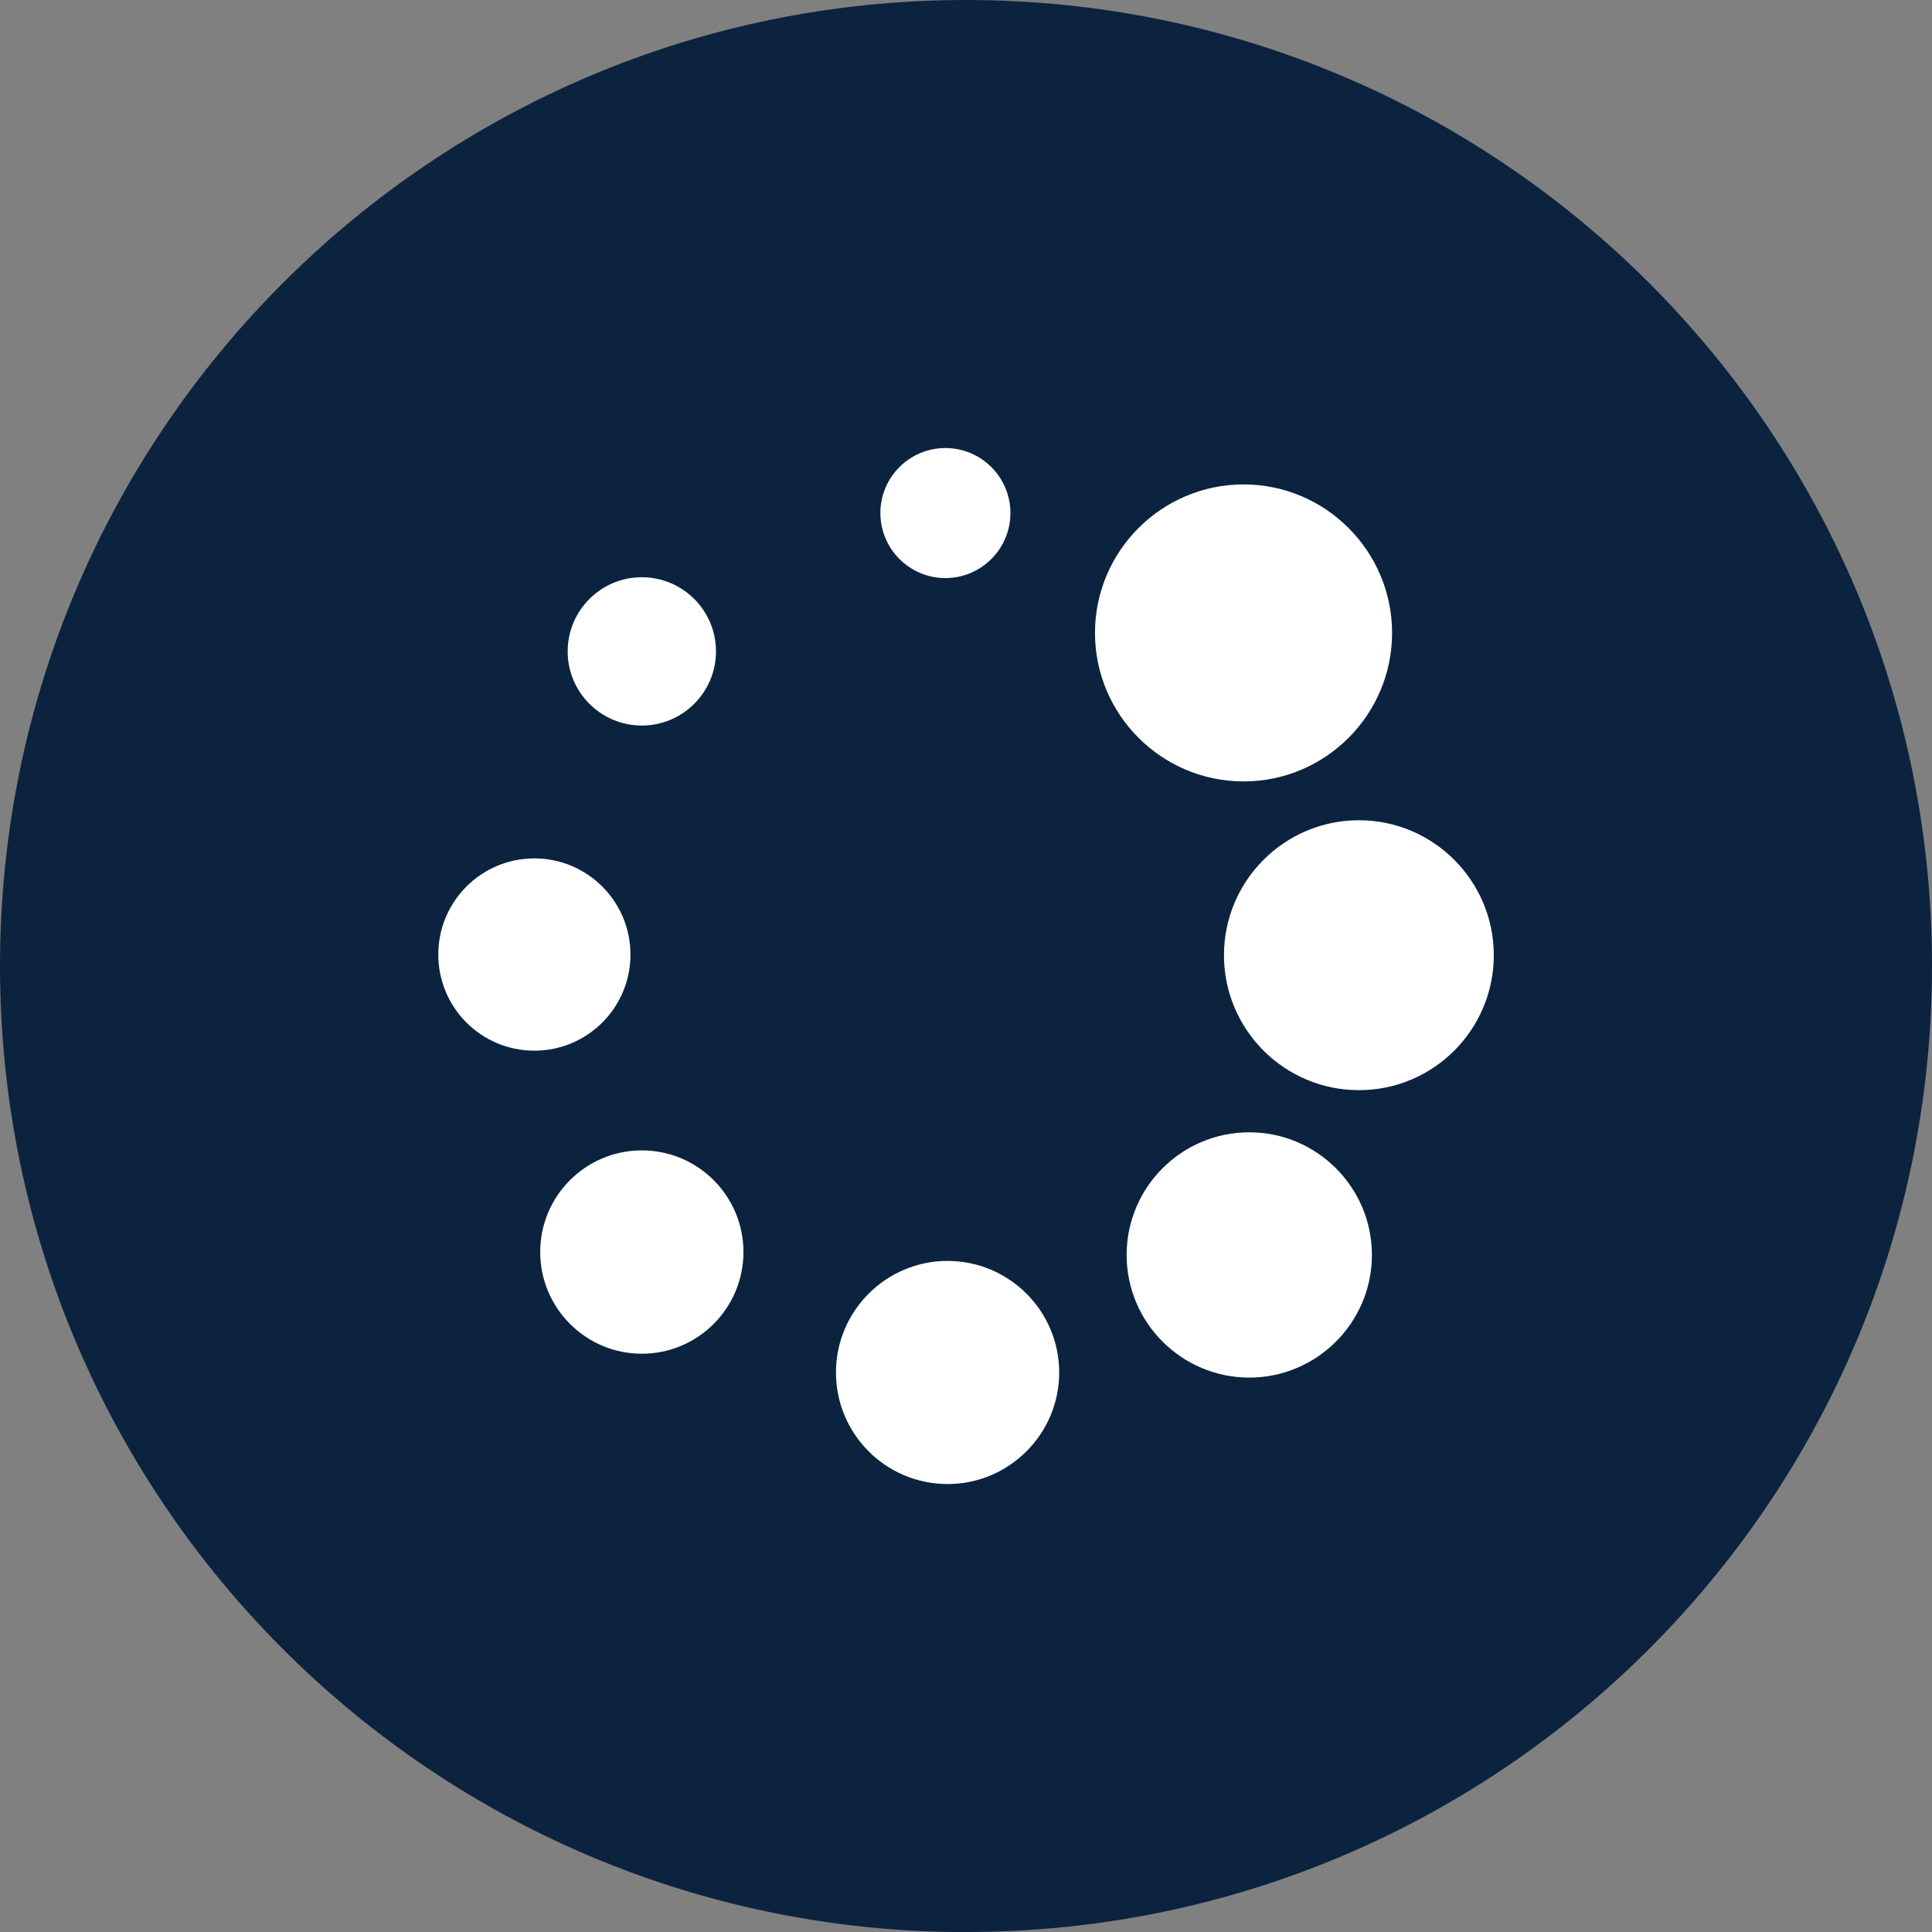
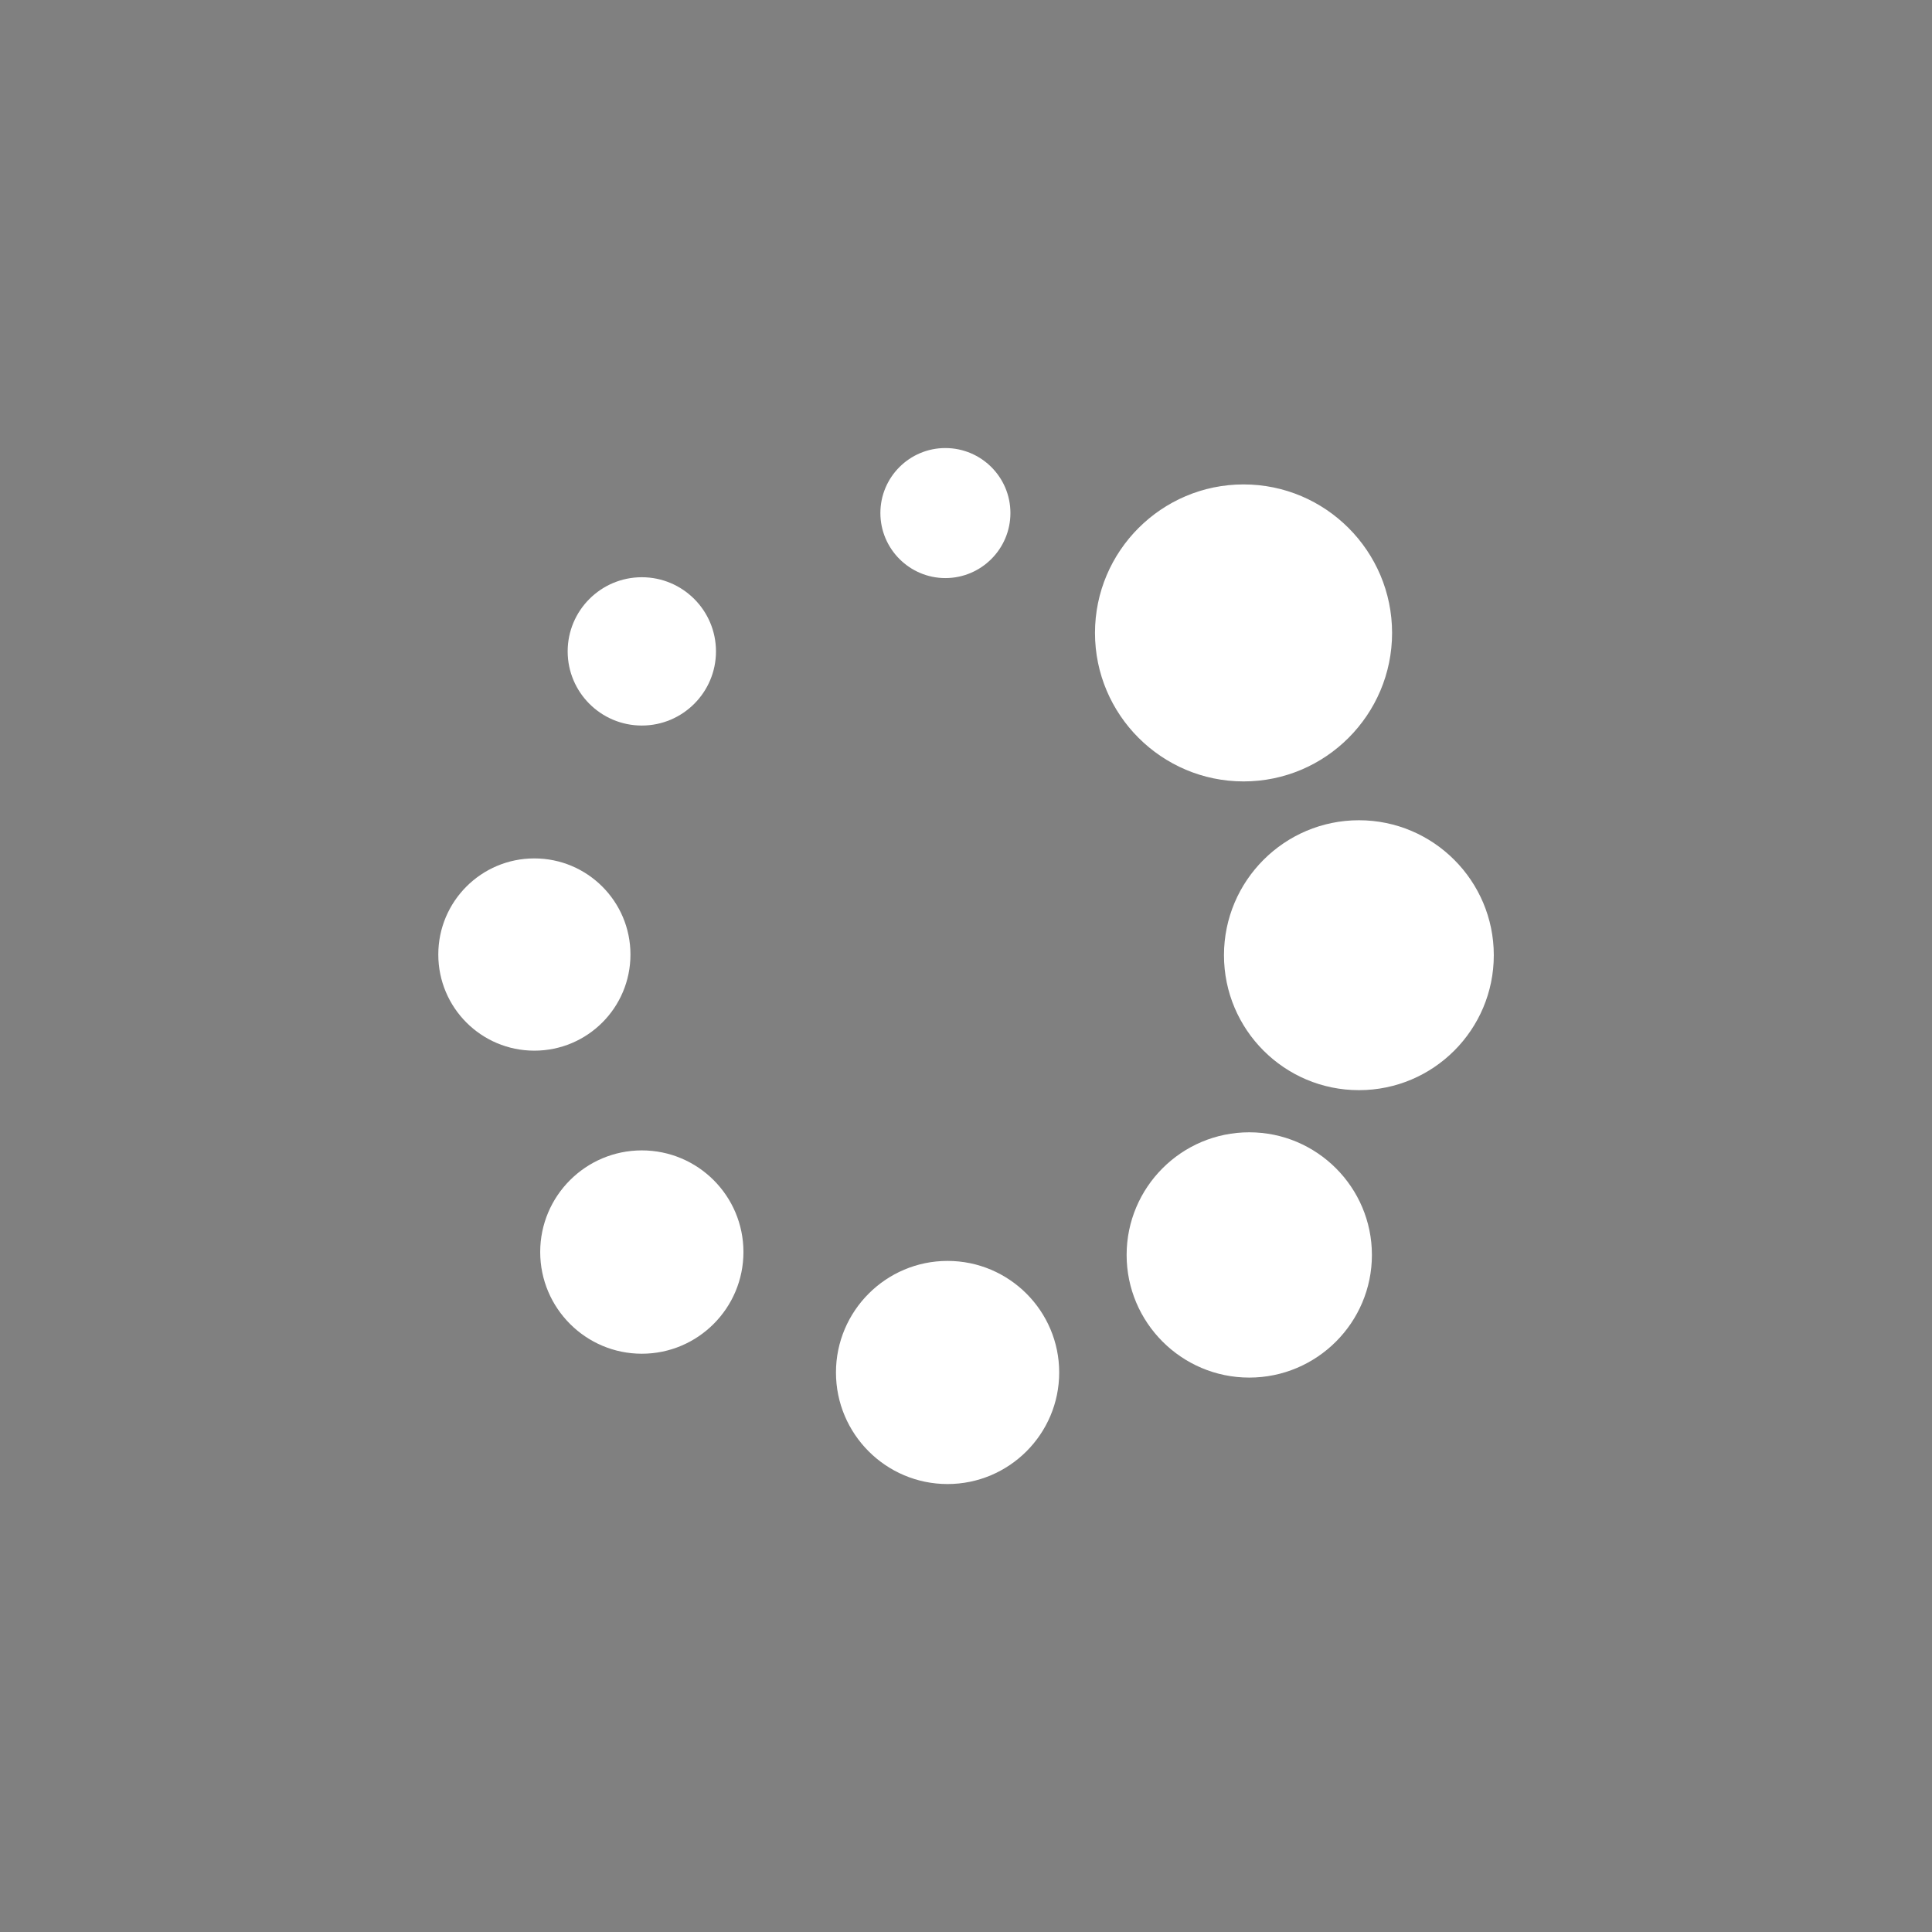
<svg xmlns="http://www.w3.org/2000/svg" id="Layer_2" viewBox="0 0 204 204">
  <rect x="0" y="0" width="204" height="204" fill="#808080" stroke="none" />
  <defs>
    <style>.cls-1{fill:#0c233f;}.cls-2{fill:#fff;}</style>
  </defs>
  <g id="Layer_1-2">
    <g>
-       <path class="cls-1" d="M102,204c56.33,0,102-45.67,102-102.01S158.33,0,102,0,0,45.67,0,102s45.67,102.01,102,102.01" />
      <path class="cls-2" d="M99.82,61.04c3.79,0,6.87-3.08,6.87-6.87s-3.08-6.86-6.87-6.86-6.86,3.08-6.86,6.86,3.08,6.87,6.86,6.87m-32.05,15.57c4.32,0,7.83-3.51,7.83-7.83s-3.51-7.83-7.83-7.83-7.83,3.51-7.83,7.83,3.51,7.83,7.83,7.83m0,44.86c-5.92,0-10.73,4.81-10.73,10.73s4.81,10.74,10.73,10.74,10.73-4.81,10.73-10.74-4.81-10.73-10.73-10.73m32.28,11.67c-6.49,0-11.78,5.28-11.78,11.78s5.28,11.78,11.78,11.78,11.79-5.28,11.79-11.78-5.29-11.78-11.79-11.78m31.86-13.58c-7.15,0-12.95,5.81-12.95,12.95s5.81,12.95,12.95,12.95,12.95-5.81,12.95-12.95-5.81-12.95-12.95-12.95m11.58-32.95c-7.86,0-14.25,6.39-14.25,14.25s6.38,14.25,14.25,14.25,14.24-6.39,14.24-14.25-6.39-14.25-14.24-14.25m-12.18-4.1c8.65,0,15.68-7.04,15.68-15.68s-7.03-15.68-15.68-15.68-15.69,7.04-15.69,15.68,7.04,15.68,15.69,15.68m-74.89,28.43c-5.6,0-10.14-4.54-10.14-10.15s4.54-10.15,10.14-10.15,10.15,4.54,10.15,10.15-4.54,10.15-10.15,10.15" />
    </g>
  </g>
</svg>